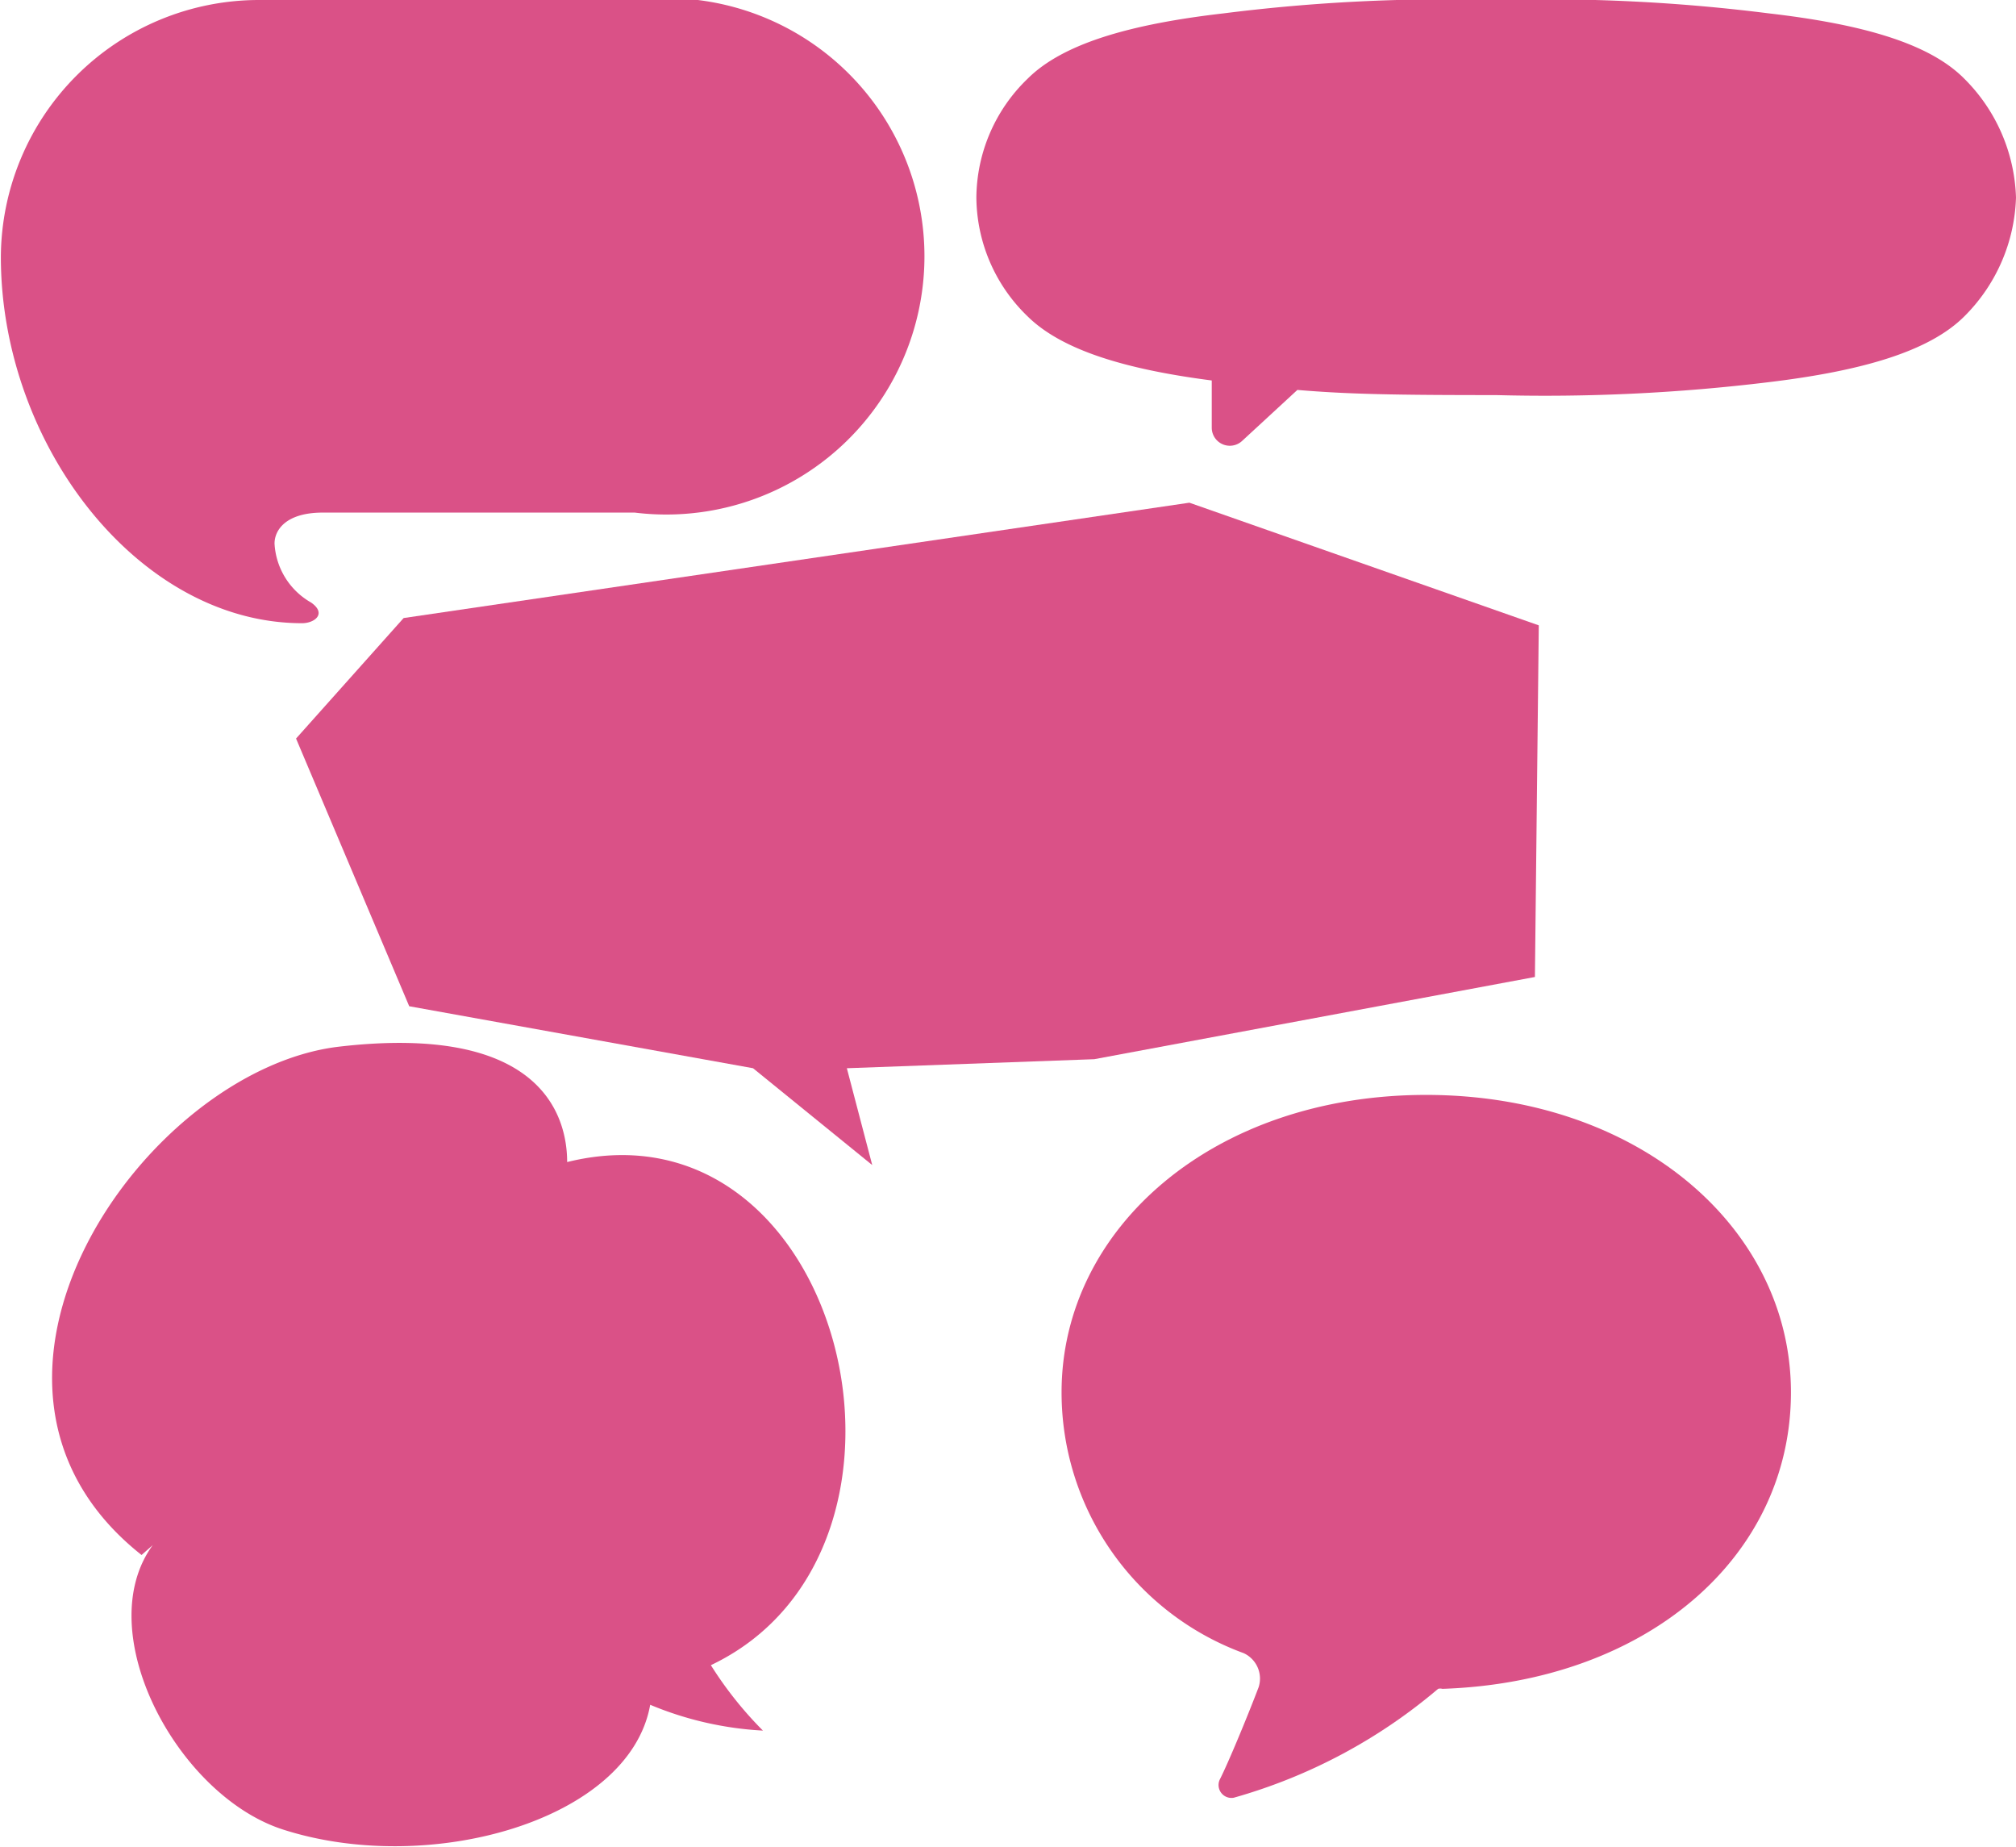
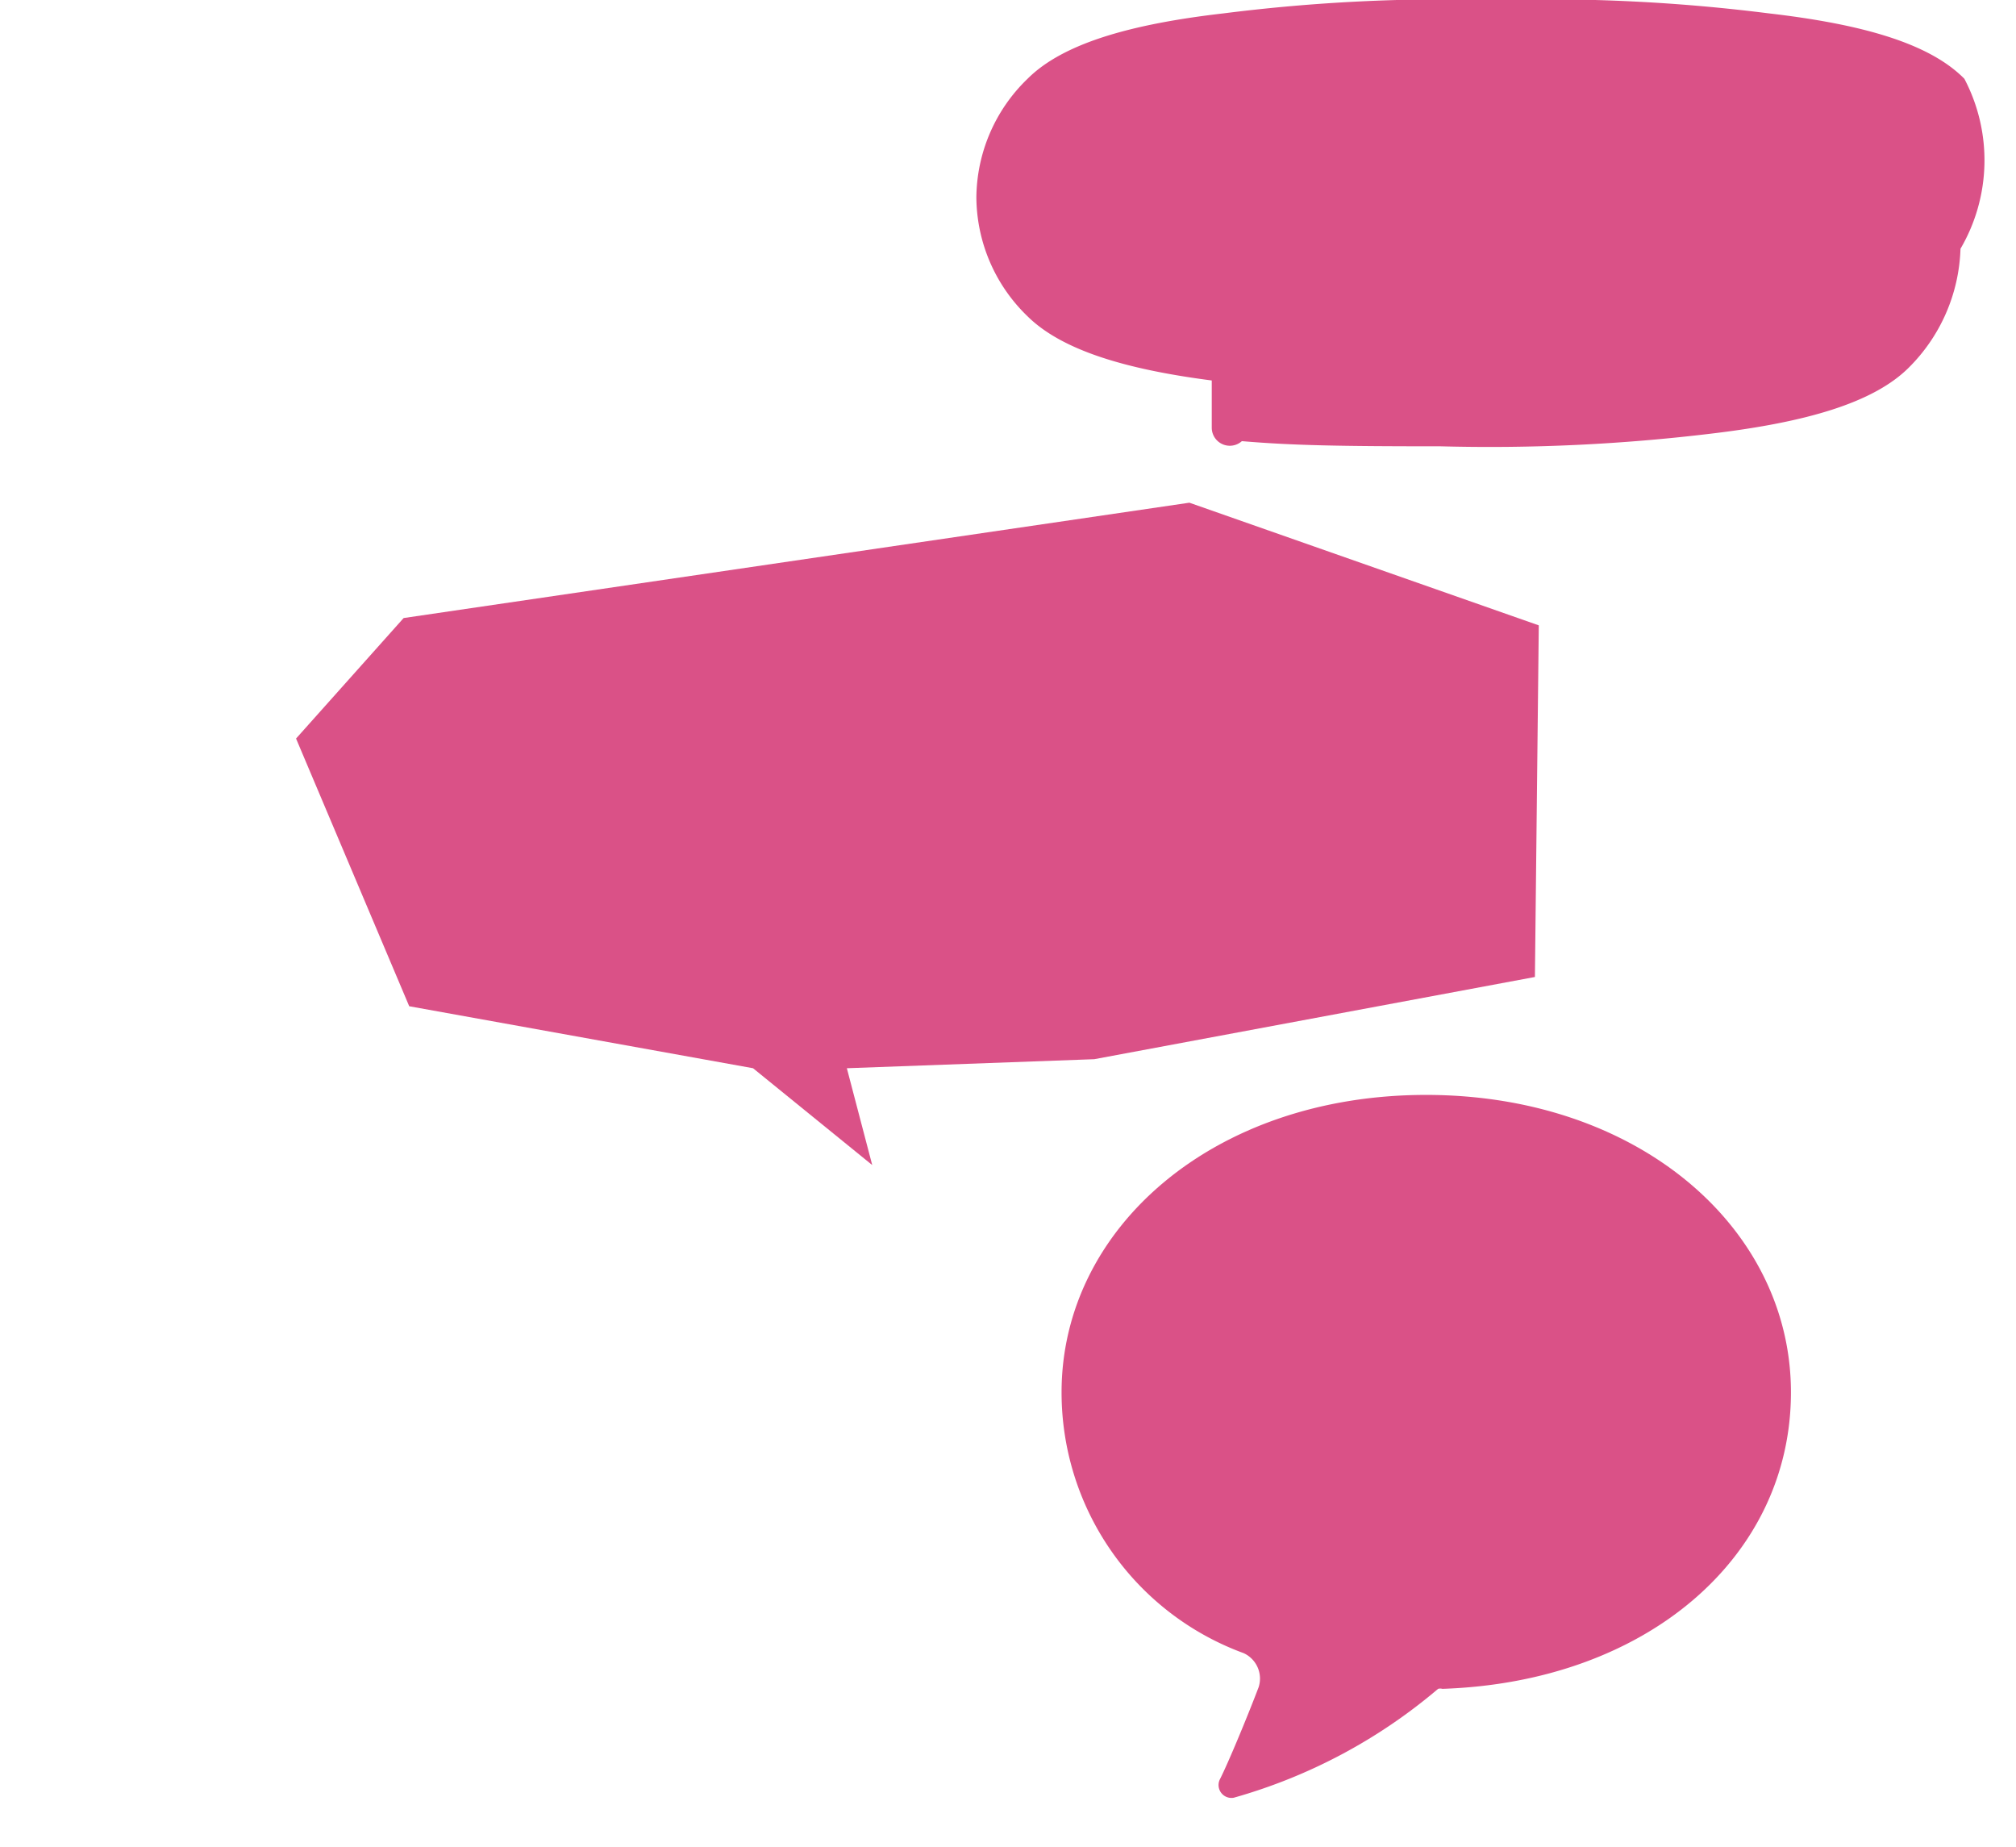
<svg xmlns="http://www.w3.org/2000/svg" viewBox="0 0 46.85 42.92">
  <defs>
    <style>.cls-1{isolation:isolate;}.cls-2,.cls-4{mix-blend-mode:multiply;}.cls-3,.cls-4{fill:#da5187;}</style>
  </defs>
  <g class="cls-1">
    <g id="レイヤー_2" data-name="レイヤー 2">
      <g id="レイヤー1">
        <g class="cls-2">
-           <path class="cls-3" d="M6,0h8.75a6,6,0,1,1,0,11.91H7.5c-.85,0-1.12.4-1.12.72A1.68,1.68,0,0,0,7.23,14c.37.26.08.48-.21.48-3.8,0-7-4.15-7-8.51A6,6,0,0,1,6,0Z" />
-         </g>
+           </g>
        <g class="cls-2">
          <polygon class="cls-3" points="20.27 27.07 19.68 24.82 25.43 24.61 35.67 22.7 35.76 14.53 27.64 11.68 9.38 14.36 6.88 17.16 9.51 23.38 17.5 24.82 20.27 27.07" />
        </g>
        <path class="cls-4" d="M28.9,38.41a6.45,6.45,0,0,1-4.23-6.06c0-3.82,3.54-6.91,8.47-6.91s8.48,3.09,8.48,6.91-3.34,6.73-8.1,6.89a.19.19,0,0,0-.1,0,12.61,12.61,0,0,1-4.75,2.53.3.3,0,0,1-.32-.43c.18-.35.63-1.43.9-2.14A.65.65,0,0,0,28.9,38.41Z" />
        <g class="cls-2">
-           <path class="cls-3" d="M45.65,1.83C44.83,1,43.26.56,41.1.31A41.36,41.36,0,0,0,34.77,0a41.28,41.28,0,0,0-6.33.31c-2.17.25-3.74.7-4.56,1.52a3.87,3.87,0,0,0-1.19,2.76,3.87,3.87,0,0,0,1.19,2.76c.79.78,2.26,1.23,4.28,1.49v1.1a.42.42,0,0,0,.7.31l1.29-1.19c1.18.1,2.28.12,4.62.12a43,43,0,0,0,6.33-.3c2.16-.26,3.73-.71,4.55-1.53a4.07,4.07,0,0,0,1.2-2.76A4.07,4.07,0,0,0,45.65,1.83Z" />
+           <path class="cls-3" d="M45.65,1.83C44.83,1,43.26.56,41.1.31A41.36,41.36,0,0,0,34.77,0a41.28,41.28,0,0,0-6.33.31c-2.17.25-3.74.7-4.56,1.52a3.87,3.87,0,0,0-1.19,2.76,3.87,3.87,0,0,0,1.19,2.76c.79.78,2.26,1.23,4.28,1.49v1.1a.42.42,0,0,0,.7.31c1.18.1,2.28.12,4.62.12a43,43,0,0,0,6.33-.3c2.16-.26,3.73-.71,4.55-1.53a4.07,4.07,0,0,0,1.2-2.76A4.07,4.07,0,0,0,45.65,1.83Z" />
        </g>
        <g class="cls-2">
-           <path class="cls-3" d="M13.18,27c0-1-.52-3.24-5.31-2.68-4.52.54-9.6,7.84-4.58,11.81l.26-.23c-1.46,2,.55,5.79,3,6.6,3.4,1.11,8.08-.19,8.56-2.89a7.87,7.87,0,0,0,2.62.6,8.73,8.73,0,0,1-1.21-1.52C22.18,36,19.61,25.41,13.18,27Z" />
-         </g>
+           </g>
      </g>
    </g>
  </g>
</svg>